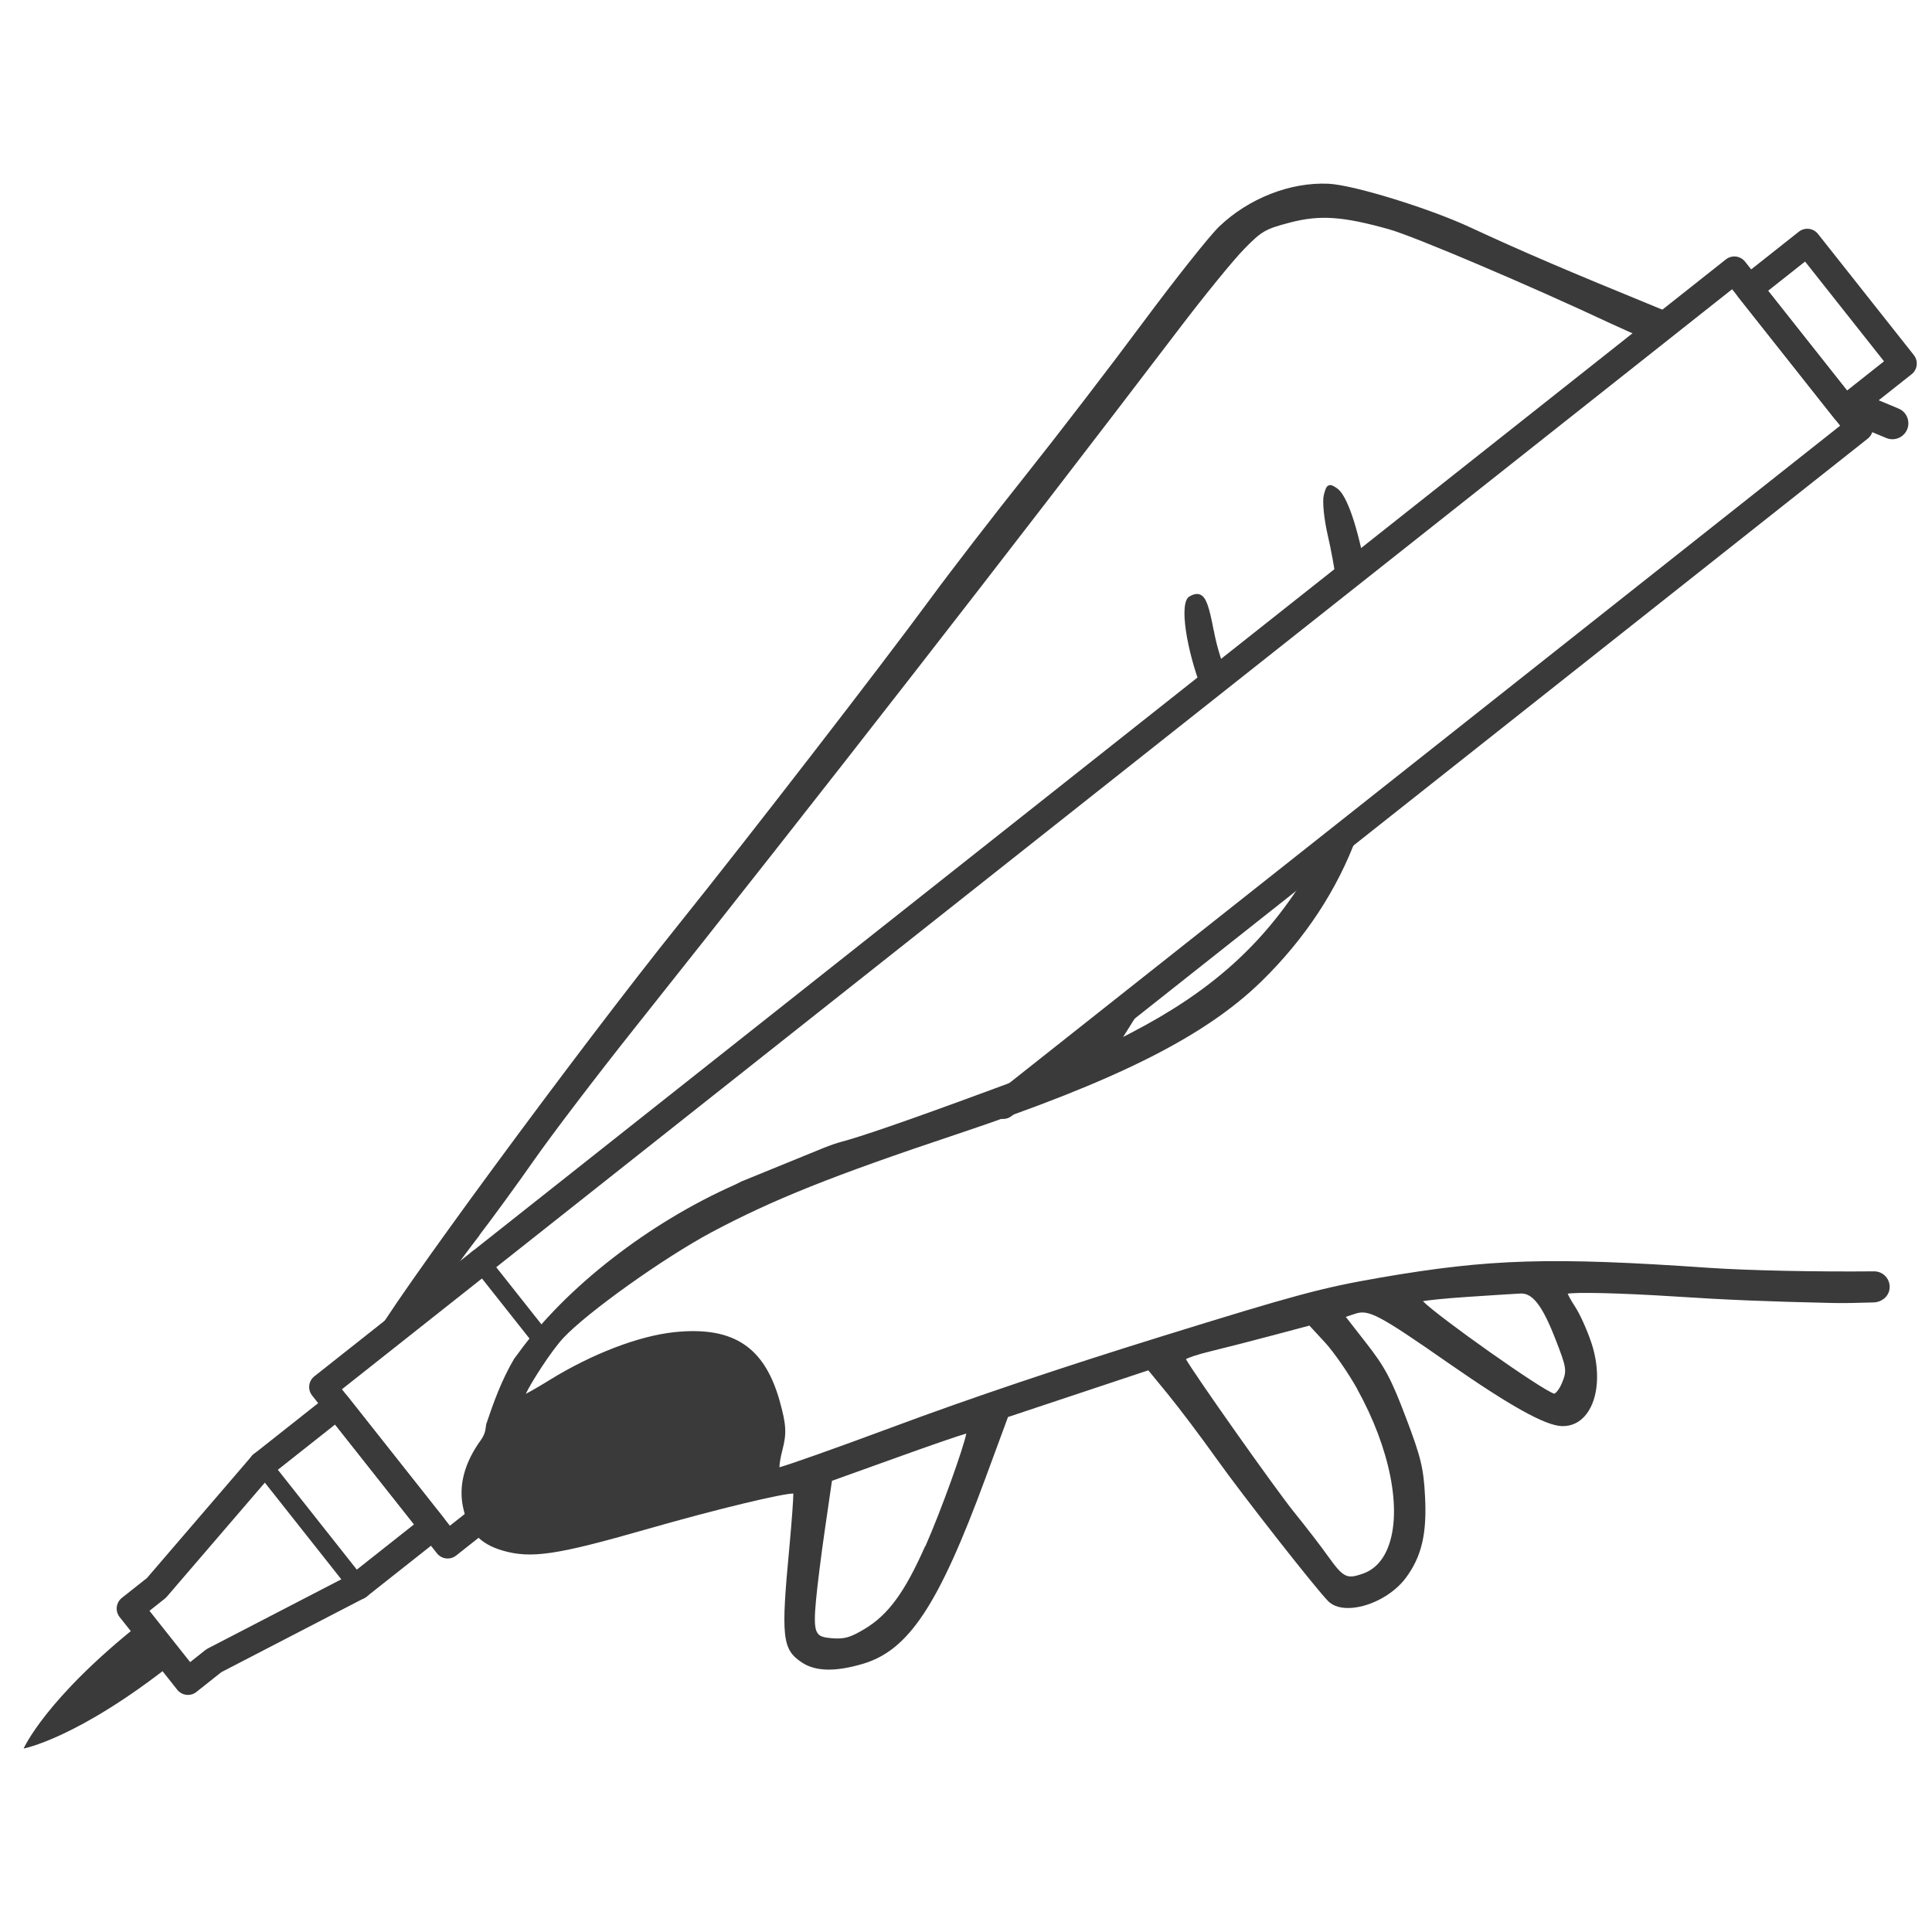
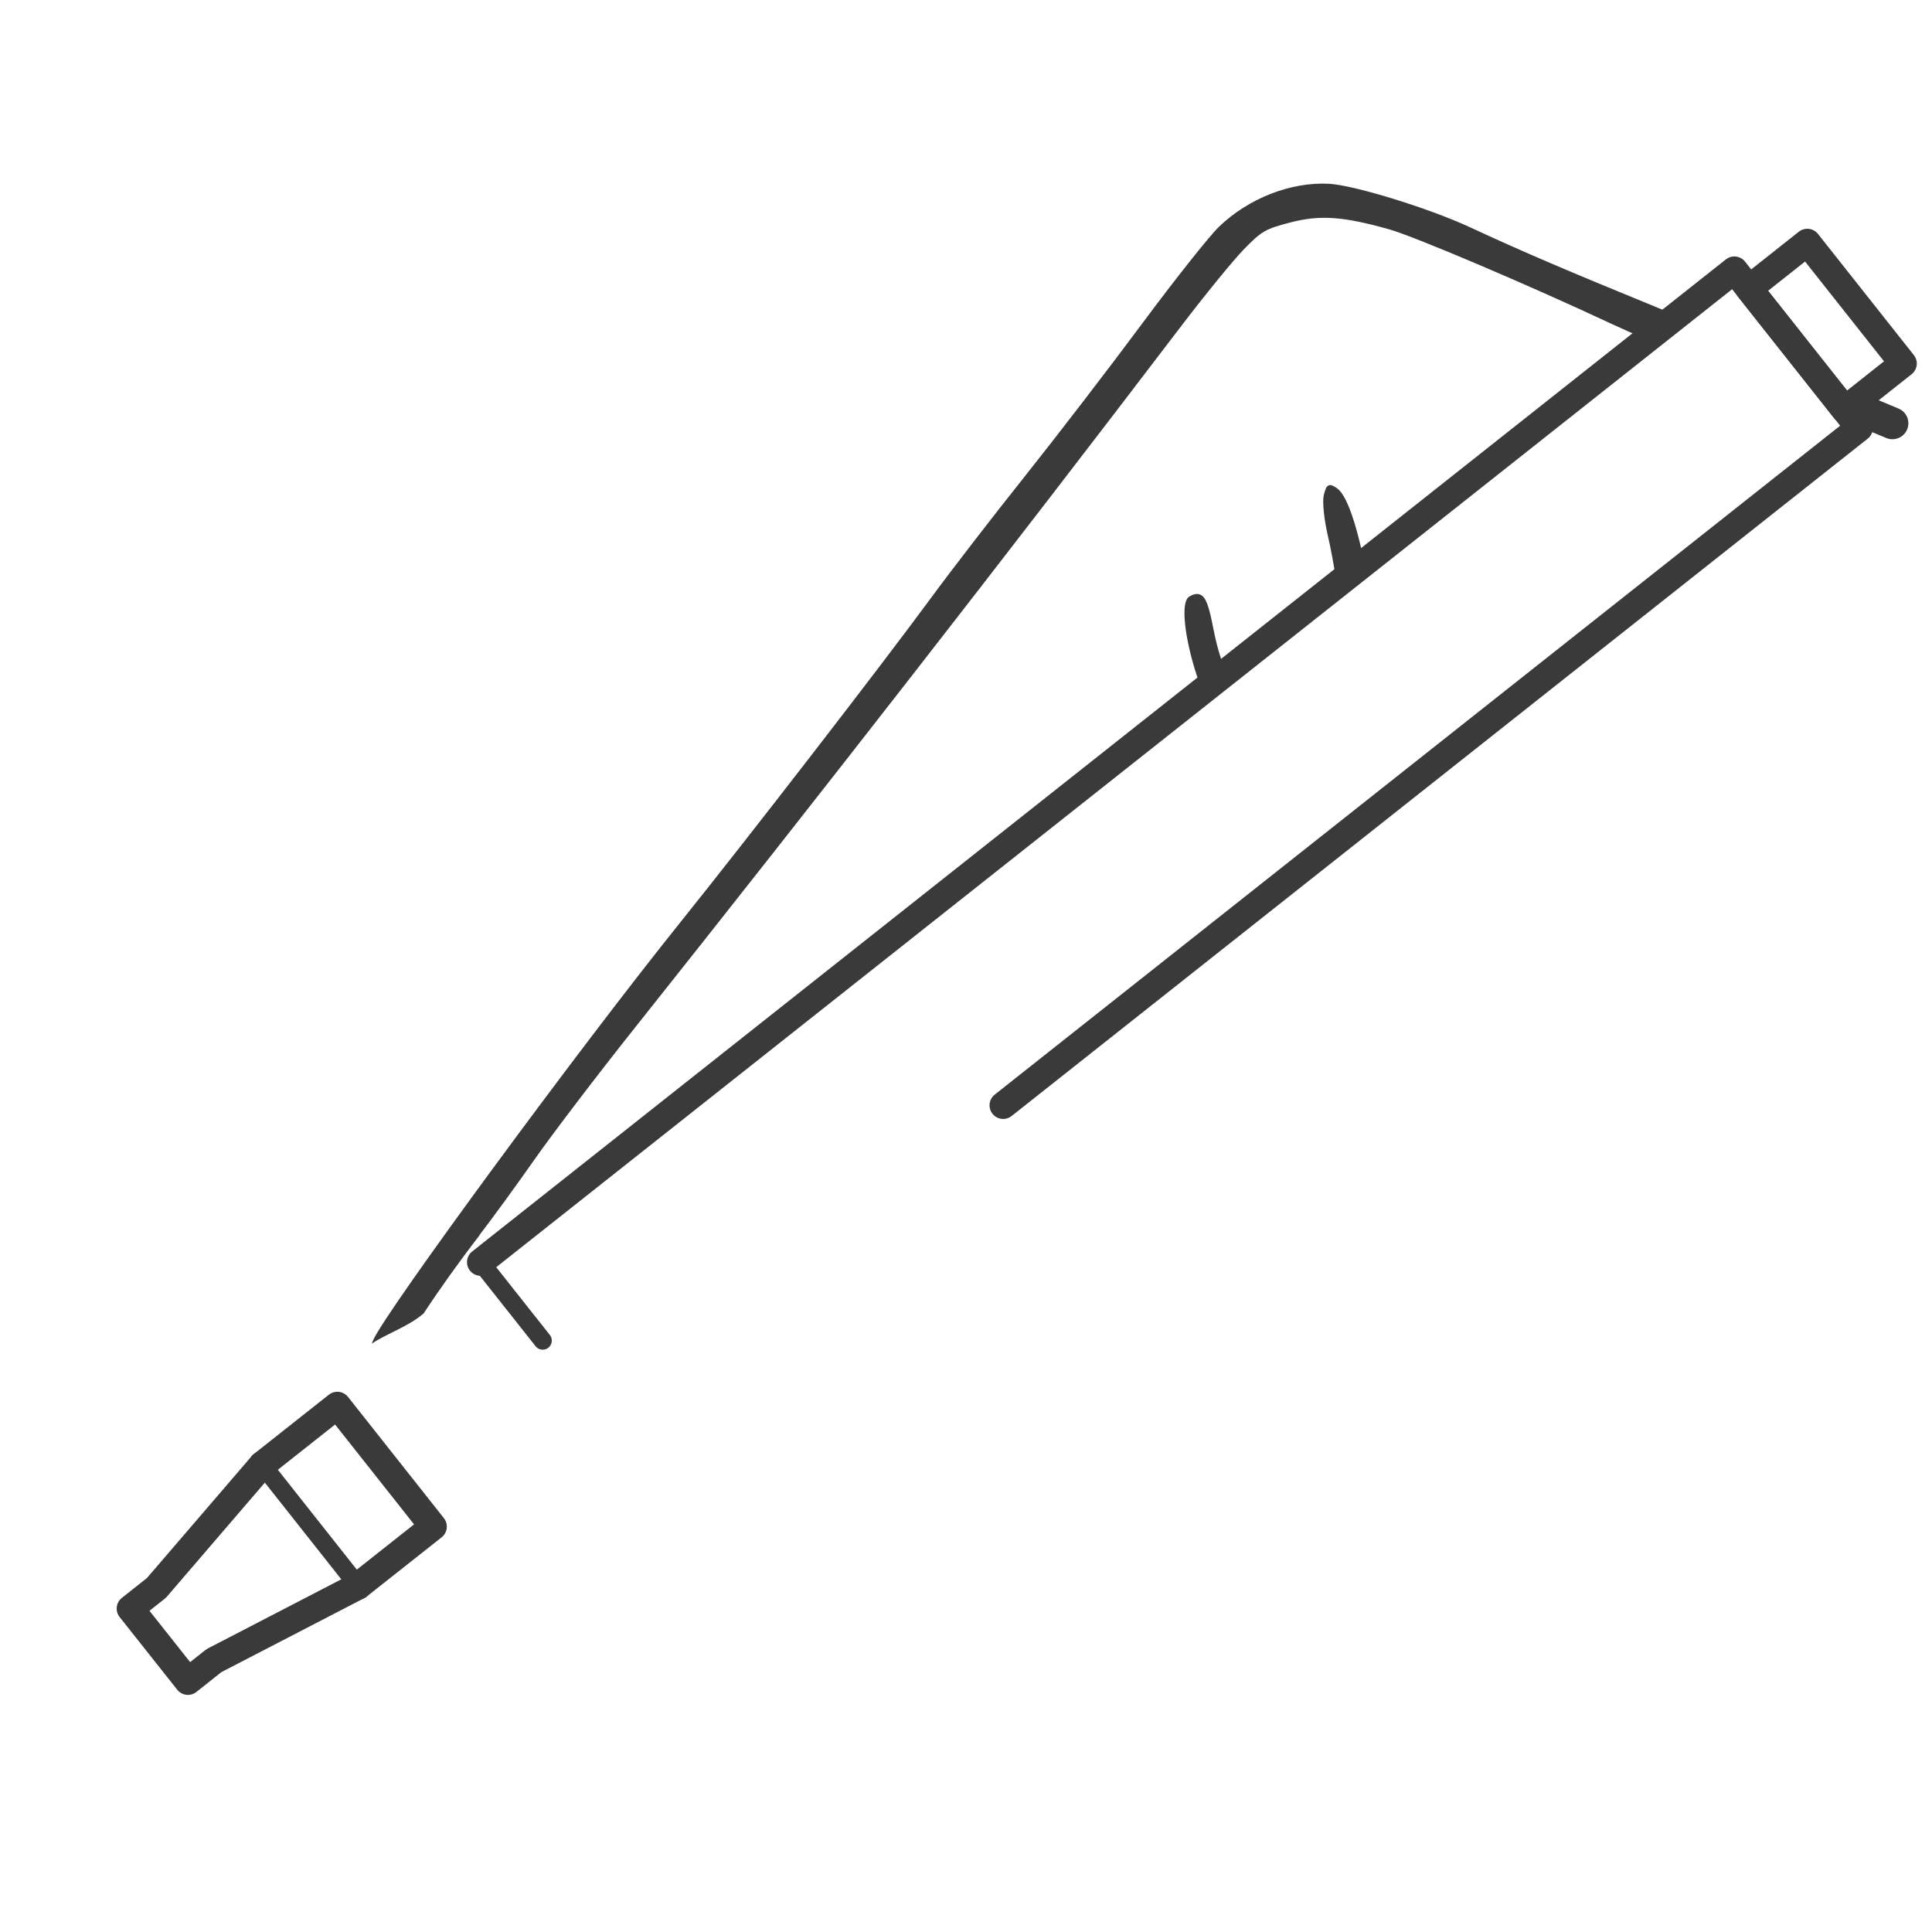
<svg xmlns="http://www.w3.org/2000/svg" viewBox="0 0 212.6 212.6" height="75mm" width="75mm" id="Layer_1">
  <defs>
    <style>.cls-1{stroke-width:2px;}.cls-1,.cls-2{fill:none;stroke:#3a3a3a;stroke-linecap:round;stroke-linejoin:round;}.cls-3{fill:#3a3a3a;}.cls-2{stroke-width:3px;}</style>
  </defs>
-   <polyline points="53.55 166.61 49.26 170 35.52 152.63 52.89 138.89" class="cls-2" />
  <rect transform="translate(21.11 132.43) rotate(-38.35)" height="17" width="8.19" y="27.36" x="196.84" class="cls-2" />
  <polyline points="28.86 161.18 37.12 154.65 47.67 167.99 39.41 174.52" class="cls-2" />
  <polyline points="28.86 161.18 17.21 174.74 14.34 177.01 20.68 185.01 23.54 182.74 39.41 174.52" class="cls-2" />
  <polyline points="52.89 138.89 190.85 29.72 204.6 47.09 110.39 121.63" class="cls-2" />
-   <path d="M19.07,182.98c-10.55,8.35-16.47,9.43-16.47,9.43,0,0,2.41-5.51,12.96-13.86" class="cls-3" />
  <path d="M208.92,44.96c-1.14-.48-2.53-1.05-3.92-1.64-.67.97-.57,2.37-.77,3.49.82.35,2.13.89,3.34,1.39,1.16.48,2.43-.37,2.43-1.62,0-.71-.42-1.35-1.08-1.62Z" class="cls-3" />
  <path d="M147.14,53.74c-.4-.27-.66-.43-.92-.33-.29.11-.39.46-.55,1.08-.17.68.03,2.66.44,4.42.35,1.51.71,3.47,1.03,5.57.94-.58,2.22-.7,3.18-1.57-.94-4.98-2.09-8.42-3.18-9.17Z" class="cls-3" />
  <path d="M133.56,69.39c-.52-2.75-.86-3.67-1.47-3.95-.42-.19-.87,0-1.21.2-1.2.68-.25,6.06,1.35,10.18.73-.69,1.61-1.32,2.64-1.82-.57-1.58-1.03-3.14-1.3-4.61Z" class="cls-3" />
  <path d="M52.76,135.91c1.41-1.83,4.13-5.56,6.06-8.32,1.94-2.77,6.87-9.25,11.01-14.45,20.41-25.67,41.16-52.32,60-77.06,2.74-3.6,5.92-7.5,7.09-8.69,1.94-1.98,2.32-2.19,5.07-2.91,3.27-.85,5.81-.67,10.89.76,2.76.78,15.33,6.12,24.46,10.4,1.05.49,2.45,1.11,3.96,1.76,1.19-.78,2.27-1.76,3.43-2.59-.81-.33-1.57-.65-2.25-.92-9.95-4.07-14.81-6.14-20.78-8.91-4.52-2.09-12.77-4.63-15.5-4.76-4.2-.2-8.82,1.61-12.06,4.73-1.04,1-4.82,5.76-8.42,10.61-3.59,4.84-9.37,12.36-12.88,16.77-3.51,4.4-8.19,10.47-10.43,13.52-5.55,7.55-20.06,26.32-27.71,35.85-11.06,13.77-32.13,42.43-33.64,45.77-.06.14-.1.26-.15.39,1.72-1.16,3.99-1.85,5.71-3.33,1.68-2.57,3.9-5.68,6.15-8.6Z" class="cls-3" />
-   <path d="M82.28,160.28c-2.47,2.45-21.28,8.33-25.15,7.86-1.3-.16-2.37-.86-2.93-1.92-.09-.17-.17-.35-.23-.53-.32-.96-.22-2.05.3-3.06,1.32-2.57,3.63-4.72,7.95-7.41,7.12-4.44,14.08-6.72,16.92-5.53,1.57.66,3.35,2.73,3.98,4.63.87,2.62.6,4.52-.86,5.97Z" />
-   <path d="M79.15,149.69c-2.84-1.19-9.8,1.08-16.92,5.53-4.32,2.7-6.63,4.84-7.95,7.41-.52,1.01-.62,2.1-.3,3.06.06.18.14.36.23.53.56,1.06,1.63,1.76,2.93,1.92,3.87.47,22.67-5.41,25.15-7.86,1.46-1.45,1.73-3.34.86-5.97-.63-1.9-2.42-3.97-3.98-4.63Z" />
-   <path d="M206.21,139.9c-6.12.06-13.71-.08-18.21-.39-17.34-1.2-24.09-.99-36.1,1.08-6.47,1.12-9.17,1.85-24.11,6.48-11,3.41-21.17,6.84-29.41,9.91-6.62,2.46-11.59,4.21-12.61,4.48,0-.29.08-.96.34-1.95.47-1.81.41-2.76-.33-5.4-.08-.3-.17-.59-.27-.87-1.76-5.28-5.18-7.28-11.28-6.65-3.92.41-9.05,2.37-13.74,5.26-1.22.76-2.15,1.28-2.63,1.53.53-1.17,2.81-4.74,4.13-6.15,2.65-2.83,11.01-8.79,16.27-11.61,6.77-3.61,13.34-6.24,27.06-10.82,17.61-5.88,27.32-10.77,33.53-16.85,4.81-4.71,8.32-10.08,10.48-15.95-1.47,1.46-2.96,2.88-4.96,3.28l-.72,1.17c-4.64,7.48-10.35,12.61-19.12,17.17l-.94.49,2.33-3.71c.29-.46.63-.99,1-1.56-2.32,1.62-4.44,3.44-7.03,4.79-.08.08-.2.2-.29.28l-1.48,2.66-8.61,3.19c-10.27,3.8-14.89,5.34-16.8,5.85-.68.18-1.35.42-2.01.68l-9.14,3.73c-.14.08-.28.15-.41.21-.11.05-.21.1-.31.15-9.45,4.19-18.57,11.28-23.8,18.52-.16.22-.31.42-.47.63-1.39,2.37-2.24,4.74-3.04,7.11-.02,0-.03,0,0,0-.11.29,0,.99-.62,1.83-1.81,2.5-2.47,5-1.95,7.42.55,2.59,1.84,4,4.33,4.73,3.14.92,5.95.5,15.82-2.33,8.08-2.32,15.1-3.96,16.19-3.94,0,.6-.16,2.89-.43,5.83-.95,10.02-.81,11.33,1.4,12.78,1.48.97,3.65,1.02,6.64.14,5.08-1.48,8.37-6.45,13.52-20.42l2.49-6.75,15.44-5.14,2.15,2.62c1.24,1.52,3.65,4.71,5.37,7.13,2.97,4.17,11.02,14.41,12.29,15.67.57.56,1.47.81,2.59.72,2.17-.17,4.61-1.52,5.93-3.29,1.75-2.35,2.34-4.87,2.12-8.99-.16-3.09-.45-4.31-2.1-8.65-1.61-4.25-2.3-5.56-4.38-8.22l-2.24-2.87,1.02-.34c1.5-.5,2.57.06,10.37,5.49,6.73,4.68,10.55,6.8,12.37,6.87,1.1.04,2.05-.43,2.75-1.36,1.31-1.74,1.51-4.8.52-7.8-.49-1.46-1.29-3.23-1.84-4.05-.4-.61-.67-1.12-.77-1.36.89-.17,5.43-.1,11.86.31,5.68.37,10.02.55,17.19.71,1.16.03,2.77,0,4.64-.06.84-.03,1.6-.62,1.72-1.45.16-1.07-.67-1.98-1.7-1.97ZM101.81,170.13c-2.25,5.09-4.07,7.57-6.68,9.13-1.58.94-2.17,1.11-3.53,1.02-.91-.07-1.34-.2-1.58-.49-.08-.1-.15-.23-.21-.38-.2-.61-.17-1.65-.02-3.27.13-1.49.59-5.17,1.01-8.03l.75-5.16,7.38-2.65c3.69-1.33,6.55-2.31,7.4-2.55-.25,1.42-2.72,8.37-4.5,12.4ZM149.34,152.84c3.64,6.55,4.98,13.39,3.41,17.41-.59,1.52-1.56,2.52-2.87,2.95-1.64.55-2.03.46-3.75-1.96-.72-1.02-2.4-3.2-3.75-4.87-2.02-2.5-10.96-15.16-11.88-16.81.3-.17,1.22-.5,2.67-.85,1.68-.41,4.85-1.22,7.05-1.81l3.87-1.03,1.7,1.84c.97,1.05,2.59,3.39,3.55,5.11ZM171.9,152.14c-.35.86-.77,1.22-.87,1.22-1.22-.29-12.9-8.55-14.45-10.18.61-.1,2.24-.29,4.79-.46,2.84-.19,5.46-.36,5.97-.38,1.32-.05,2.4,1.36,3.83,5.04,1.22,3.13,1.27,3.44.73,4.76Z" class="cls-3" />
  <line y2="138.89" x2="52.89" y1="147.52" x1="59.72" class="cls-1" />
  <line y2="161.18" x2="28.86" y1="174.52" x1="39.41" class="cls-1" />
</svg>